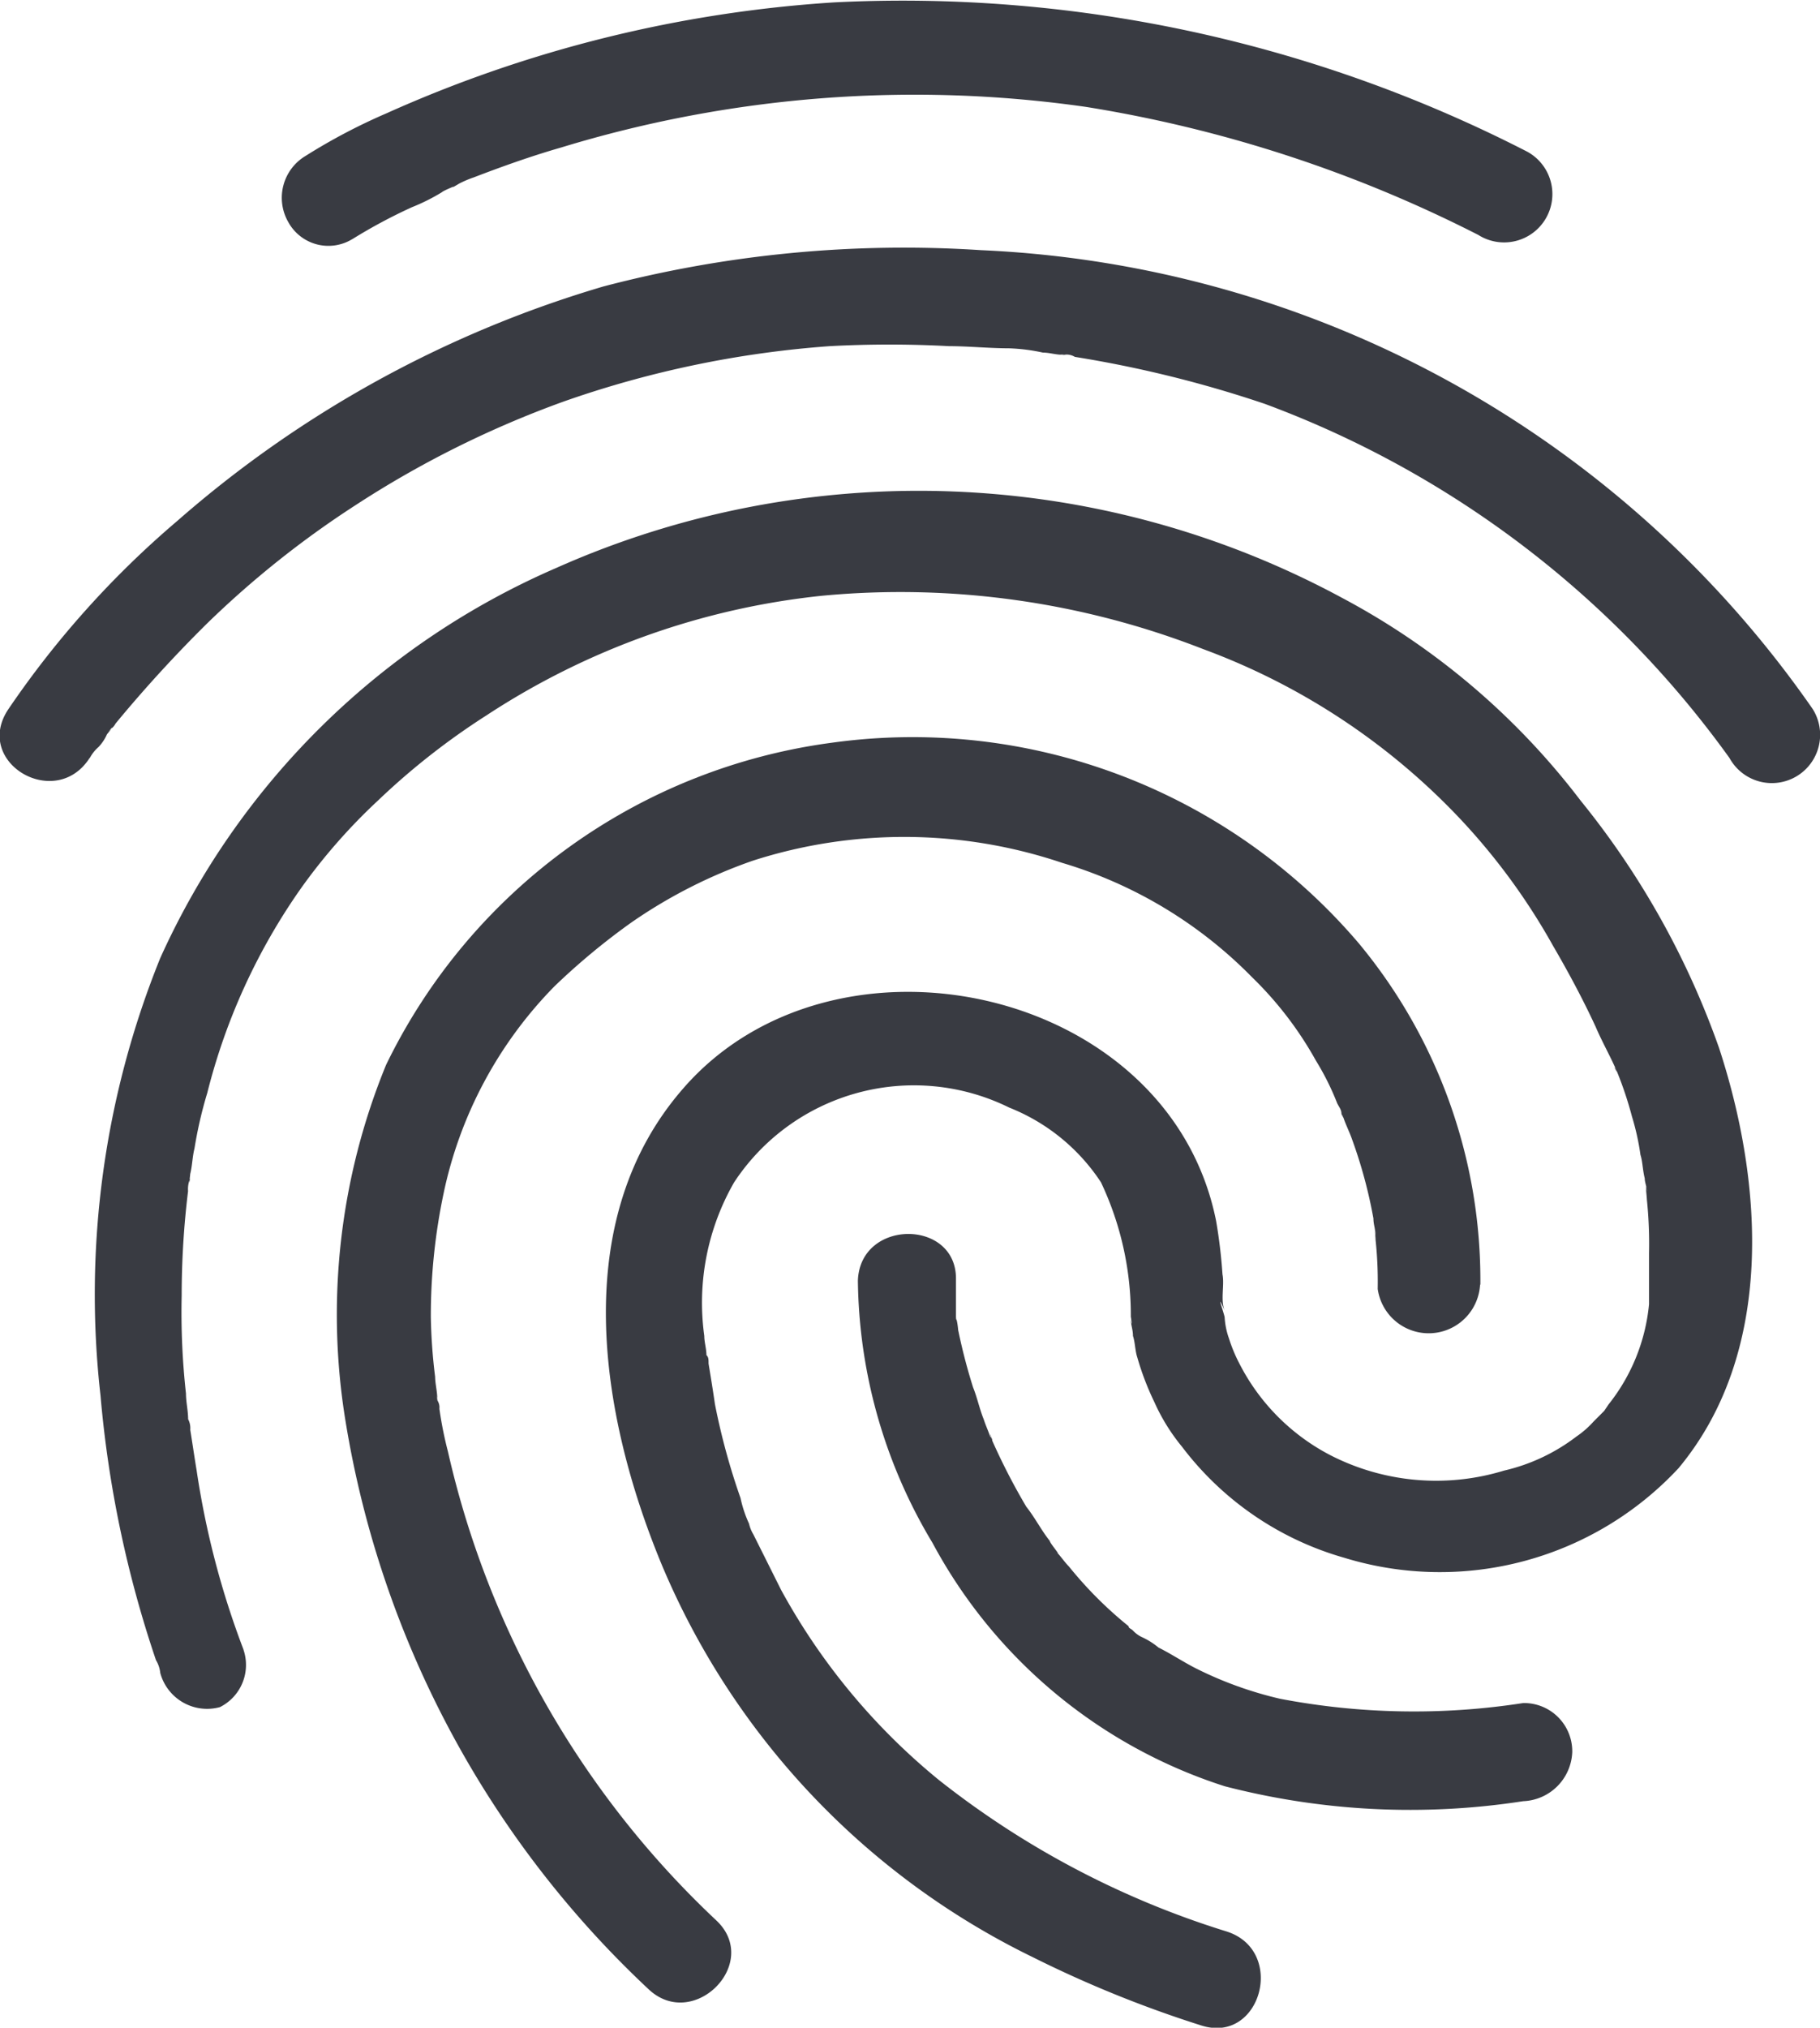
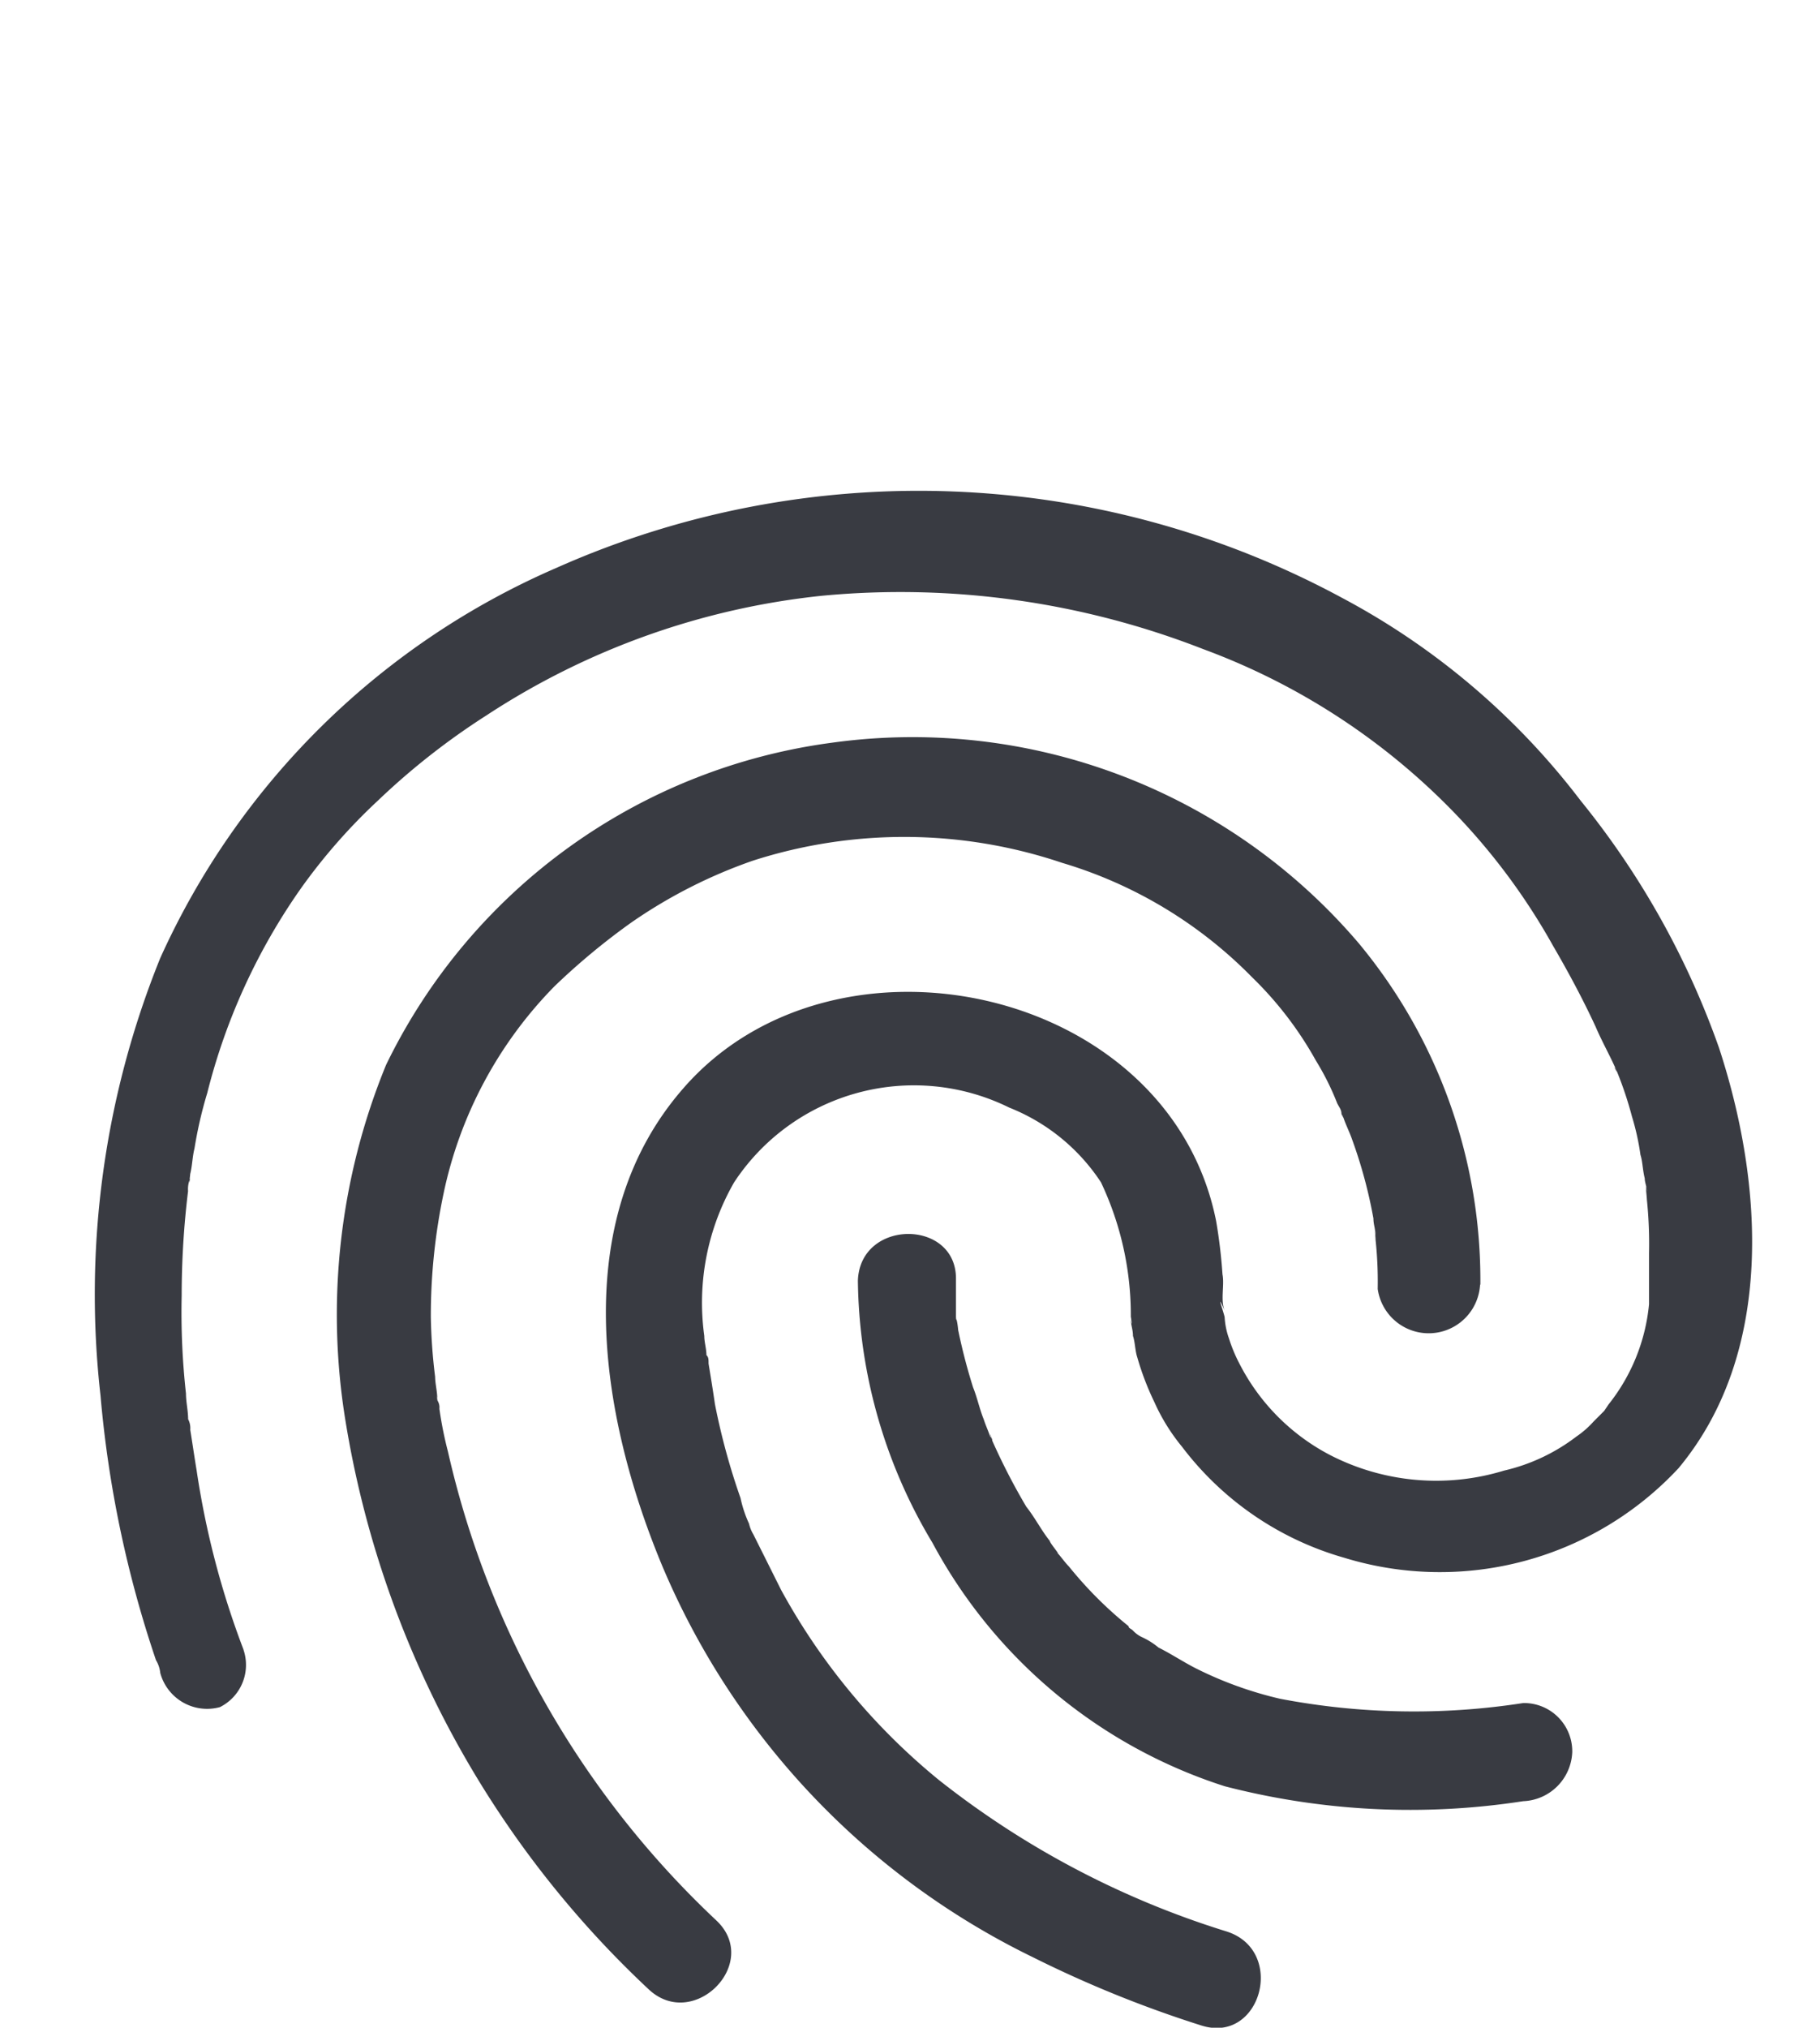
<svg xmlns="http://www.w3.org/2000/svg" id="custom_icon" width="31.434" height="35" data-name="custom icon" viewBox="0 0 31.434 35">
  <defs>
    <style>
            .cls-1{fill:#393b42}
        </style>
  </defs>
  <g id="Group_10" data-name="Group 10" transform="translate(4.859)">
    <g id="Group_9" data-name="Group 9">
-       <path id="Path_27" d="M21.7 6.719a9.159 9.159 0 0 1 1.031-.552 3.367 3.367 0 0 0 .516-.258c.037-.037.331-.147.221-.11-.11.074.074-.037.074-.037a1.8 1.8 0 0 1 .258-.11c.479-.184.994-.368 1.51-.516a20.9 20.9 0 0 1 9.06-.7 22.866 22.866 0 0 1 6.777 2.21.834.834 0 1 0 .847-1.436 23.615 23.615 0 0 0-11.97-2.578 22.322 22.322 0 0 0-7.734 1.915 10.142 10.142 0 0 0-1.4.737.841.841 0 0 0-.295 1.142.79.79 0 0 0 1.1.295z" class="cls-1" data-name="Path 27" transform="translate(-20.474 -2.591)" />
-     </g>
+       </g>
  </g>
  <g id="Group_12" data-name="Group 12" transform="translate(1.65 8.469)">
    <g id="Group_11" data-name="Group 11">
      <path id="Path_28" d="M14.316 45.59a14.711 14.711 0 0 1-.81-3.094c-.037-.221-.074-.479-.11-.7 0-.037-.037-.258 0 0a.332.332 0 0 0-.037-.184c0-.147-.037-.295-.037-.442a12.76 12.76 0 0 1-.074-1.694 14.835 14.835 0 0 1 .11-1.8.467.467 0 0 1 .037-.221c-.037.184 0-.037 0-.074.037-.147.037-.295.074-.442a7.294 7.294 0 0 1 .221-.958 10.628 10.628 0 0 1 1.621-3.536 9.989 9.989 0 0 1 1.326-1.51 12.273 12.273 0 0 1 1.878-1.473A13.021 13.021 0 0 1 24.3 27.4a14.374 14.374 0 0 1 6.593.921 11.639 11.639 0 0 1 4.383 2.873 11.07 11.07 0 0 1 1.657 2.247c.258.442.516.921.737 1.4.11.258.258.516.368.773-.074-.147-.037-.037 0 0a6.347 6.347 0 0 1 .258.773 4.282 4.282 0 0 1 .147.663c.037.11.037.258.074.405 0 .074.037.147.037.221-.037-.221 0 .11 0 .147a7.4 7.4 0 0 1 .037.921v.884a3.273 3.273 0 0 1-.7 1.731l-.074.11-.184.184a1.61 1.61 0 0 1-.295.258 3.262 3.262 0 0 1-1.252.589 4.008 4.008 0 0 1-2.983-.258 3.655 3.655 0 0 1-1.584-1.584 2.672 2.672 0 0 1-.184-.442 1.308 1.308 0 0 1-.074-.368c-.037-.147-.147-.442 0-.11-.074-.184 0-.442-.037-.626a8.9 8.9 0 0 0-.11-.921c-.81-4.051-6.593-5.3-9.208-2.283-1.989 2.283-1.436 5.635-.368 8.213a13.216 13.216 0 0 0 6.409 6.777 20.035 20.035 0 0 0 2.91 1.179c1.031.331 1.473-1.289.442-1.621a15.31 15.31 0 0 1-4.972-2.615 11.082 11.082 0 0 1-2.727-3.283l-.442-.884-.037-.074a.622.622 0 0 1-.074-.184 2.077 2.077 0 0 1-.147-.442 11.661 11.661 0 0 1-.442-1.621c-.037-.258-.074-.479-.11-.7 0-.074 0-.11-.037-.147-.037-.184 0 .074 0 0 0-.11-.037-.221-.037-.331a4.17 4.17 0 0 1 .516-2.652 3.718 3.718 0 0 1 4.751-1.289 3.389 3.389 0 0 1 1.584 1.289 5.361 5.361 0 0 1 .516 2.32c.037.221 0 .074 0 .037 0 .11.037.184.037.295.037.11.037.258.074.368a4.812 4.812 0 0 0 .295.773 3.378 3.378 0 0 0 .479.773 5.348 5.348 0 0 0 2.8 1.915 5.631 5.631 0 0 0 5.774-1.545c1.657-1.989 1.473-4.9.7-7.256a14.338 14.338 0 0 0-2.394-4.272 12.6 12.6 0 0 0-4.125-3.5 15.388 15.388 0 0 0-13.554-.516 13.3 13.3 0 0 0-6.85 6.74 15.472 15.472 0 0 0-1.031 7.55 19.4 19.4 0 0 0 .958 4.567.524.524 0 0 1 .074.221.838.838 0 0 0 1.031.589.814.814 0 0 0 .405-.994z" class="cls-1" data-name="Path 28" transform="translate(-11.76 -25.585)" />
    </g>
  </g>
  <g id="Group_14" data-name="Group 14" transform="translate(0 4.279)">
    <g id="Group_13" data-name="Group 13">
-       <path id="Path_29" d="M8.834 23.008a.646.646 0 0 1 .147-.184.771.771 0 0 0 .147-.221c.037-.074.184-.221 0 0 .037-.074.11-.11.147-.184a23.179 23.179 0 0 1 1.584-1.731 16.578 16.578 0 0 1 2.541-2.026 17.4 17.4 0 0 1 3.609-1.8 17.663 17.663 0 0 1 4.6-.958 19.26 19.26 0 0 1 2.063 0c.331 0 .7.037 1.031.037a3.224 3.224 0 0 1 .589.074c.11 0 .221.037.331.037.221.037-.184-.037.037 0a.276.276 0 0 1 .184.037 20.291 20.291 0 0 1 3.278.81 17.263 17.263 0 0 1 8.029 6.114.834.834 0 1 0 1.436-.847 18.478 18.478 0 0 0-14.364-7.919 20.45 20.45 0 0 0-6.519.626 19.54 19.54 0 0 0-7.366 4.051 16.226 16.226 0 0 0-2.91 3.241c-.626.921.81 1.768 1.4.847z" class="cls-1" data-name="Path 29" transform="translate(-7.28 -14.208)" />
-     </g>
+       </g>
  </g>
  <g id="Group_16" data-name="Group 16" transform="translate(14.812 21.296)">
    <g id="Group_15" data-name="Group 15">
      <path id="Path_30" d="M47.5 61.218a8.962 8.962 0 0 0 1.289 4.53 8.756 8.756 0 0 0 5.046 4.2 12.777 12.777 0 0 0 5.156.258.883.883 0 0 0 .847-.847.833.833 0 0 0-.847-.847 12.315 12.315 0 0 1-4.2-.074 6.519 6.519 0 0 1-1.436-.516c-.221-.11-.442-.258-.663-.368a1.292 1.292 0 0 0-.295-.184.509.509 0 0 1-.147-.11c-.037-.037-.074-.037-.074-.074a6.826 6.826 0 0 1-1.031-1.031c-.074-.074-.147-.184-.221-.258.11.11-.11-.147-.11-.184-.147-.184-.258-.405-.405-.589a11.1 11.1 0 0 1-.589-1.142c0-.037-.037-.074-.037-.11.074.184.037.074 0 .037-.037-.11-.074-.184-.11-.295-.074-.184-.11-.368-.184-.552a9.872 9.872 0 0 1-.258-.994c0-.037-.037-.295-.037-.111.037.184 0-.074 0-.11v-.663c0-1.031-1.657-1.031-1.694.037z" class="cls-1" data-name="Path 30" transform="translate(-47.495 -60.412)" />
    </g>
  </g>
  <g id="Group_18" data-name="Group 18" transform="translate(5.835 12.733)">
    <g id="Group_17" data-name="Group 17">
      <path id="Path_31" d="M42.856 46.605a9.1 9.1 0 0 0-2.1-5.893 10.125 10.125 0 0 0-9.1-3.462 10.022 10.022 0 0 0-7.7 5.561 11.352 11.352 0 0 0-.7 6.151 17.208 17.208 0 0 0 5.23 9.8c.773.737 1.952-.442 1.179-1.179a15.943 15.943 0 0 1-4.641-8.1 6.5 6.5 0 0 1-.147-.737.221.221 0 0 0-.037-.147c-.037-.221.037.184 0-.037 0-.11-.037-.258-.037-.368a9.7 9.7 0 0 1-.074-1.031 10.254 10.254 0 0 1 .221-2.136 7.206 7.206 0 0 1 1.915-3.573 11.7 11.7 0 0 1 1.326-1.1 8.672 8.672 0 0 1 2.1-1.068 8.539 8.539 0 0 1 5.34.037 7.647 7.647 0 0 1 3.284 1.977 6.2 6.2 0 0 1 1.1 1.436 4.583 4.583 0 0 1 .368.737c.037.074.074.11.074.184.074.184-.037-.11.037.074.037.11.11.258.147.368a8.243 8.243 0 0 1 .368 1.363c0 .11.037.184.037.295-.037-.295 0 0 0 .074a6.808 6.808 0 0 1 .037.847.889.889 0 0 0 1.768-.074z" class="cls-1" data-name="Path 31" transform="translate(-23.123 -37.163)" />
    </g>
  </g>
</svg>